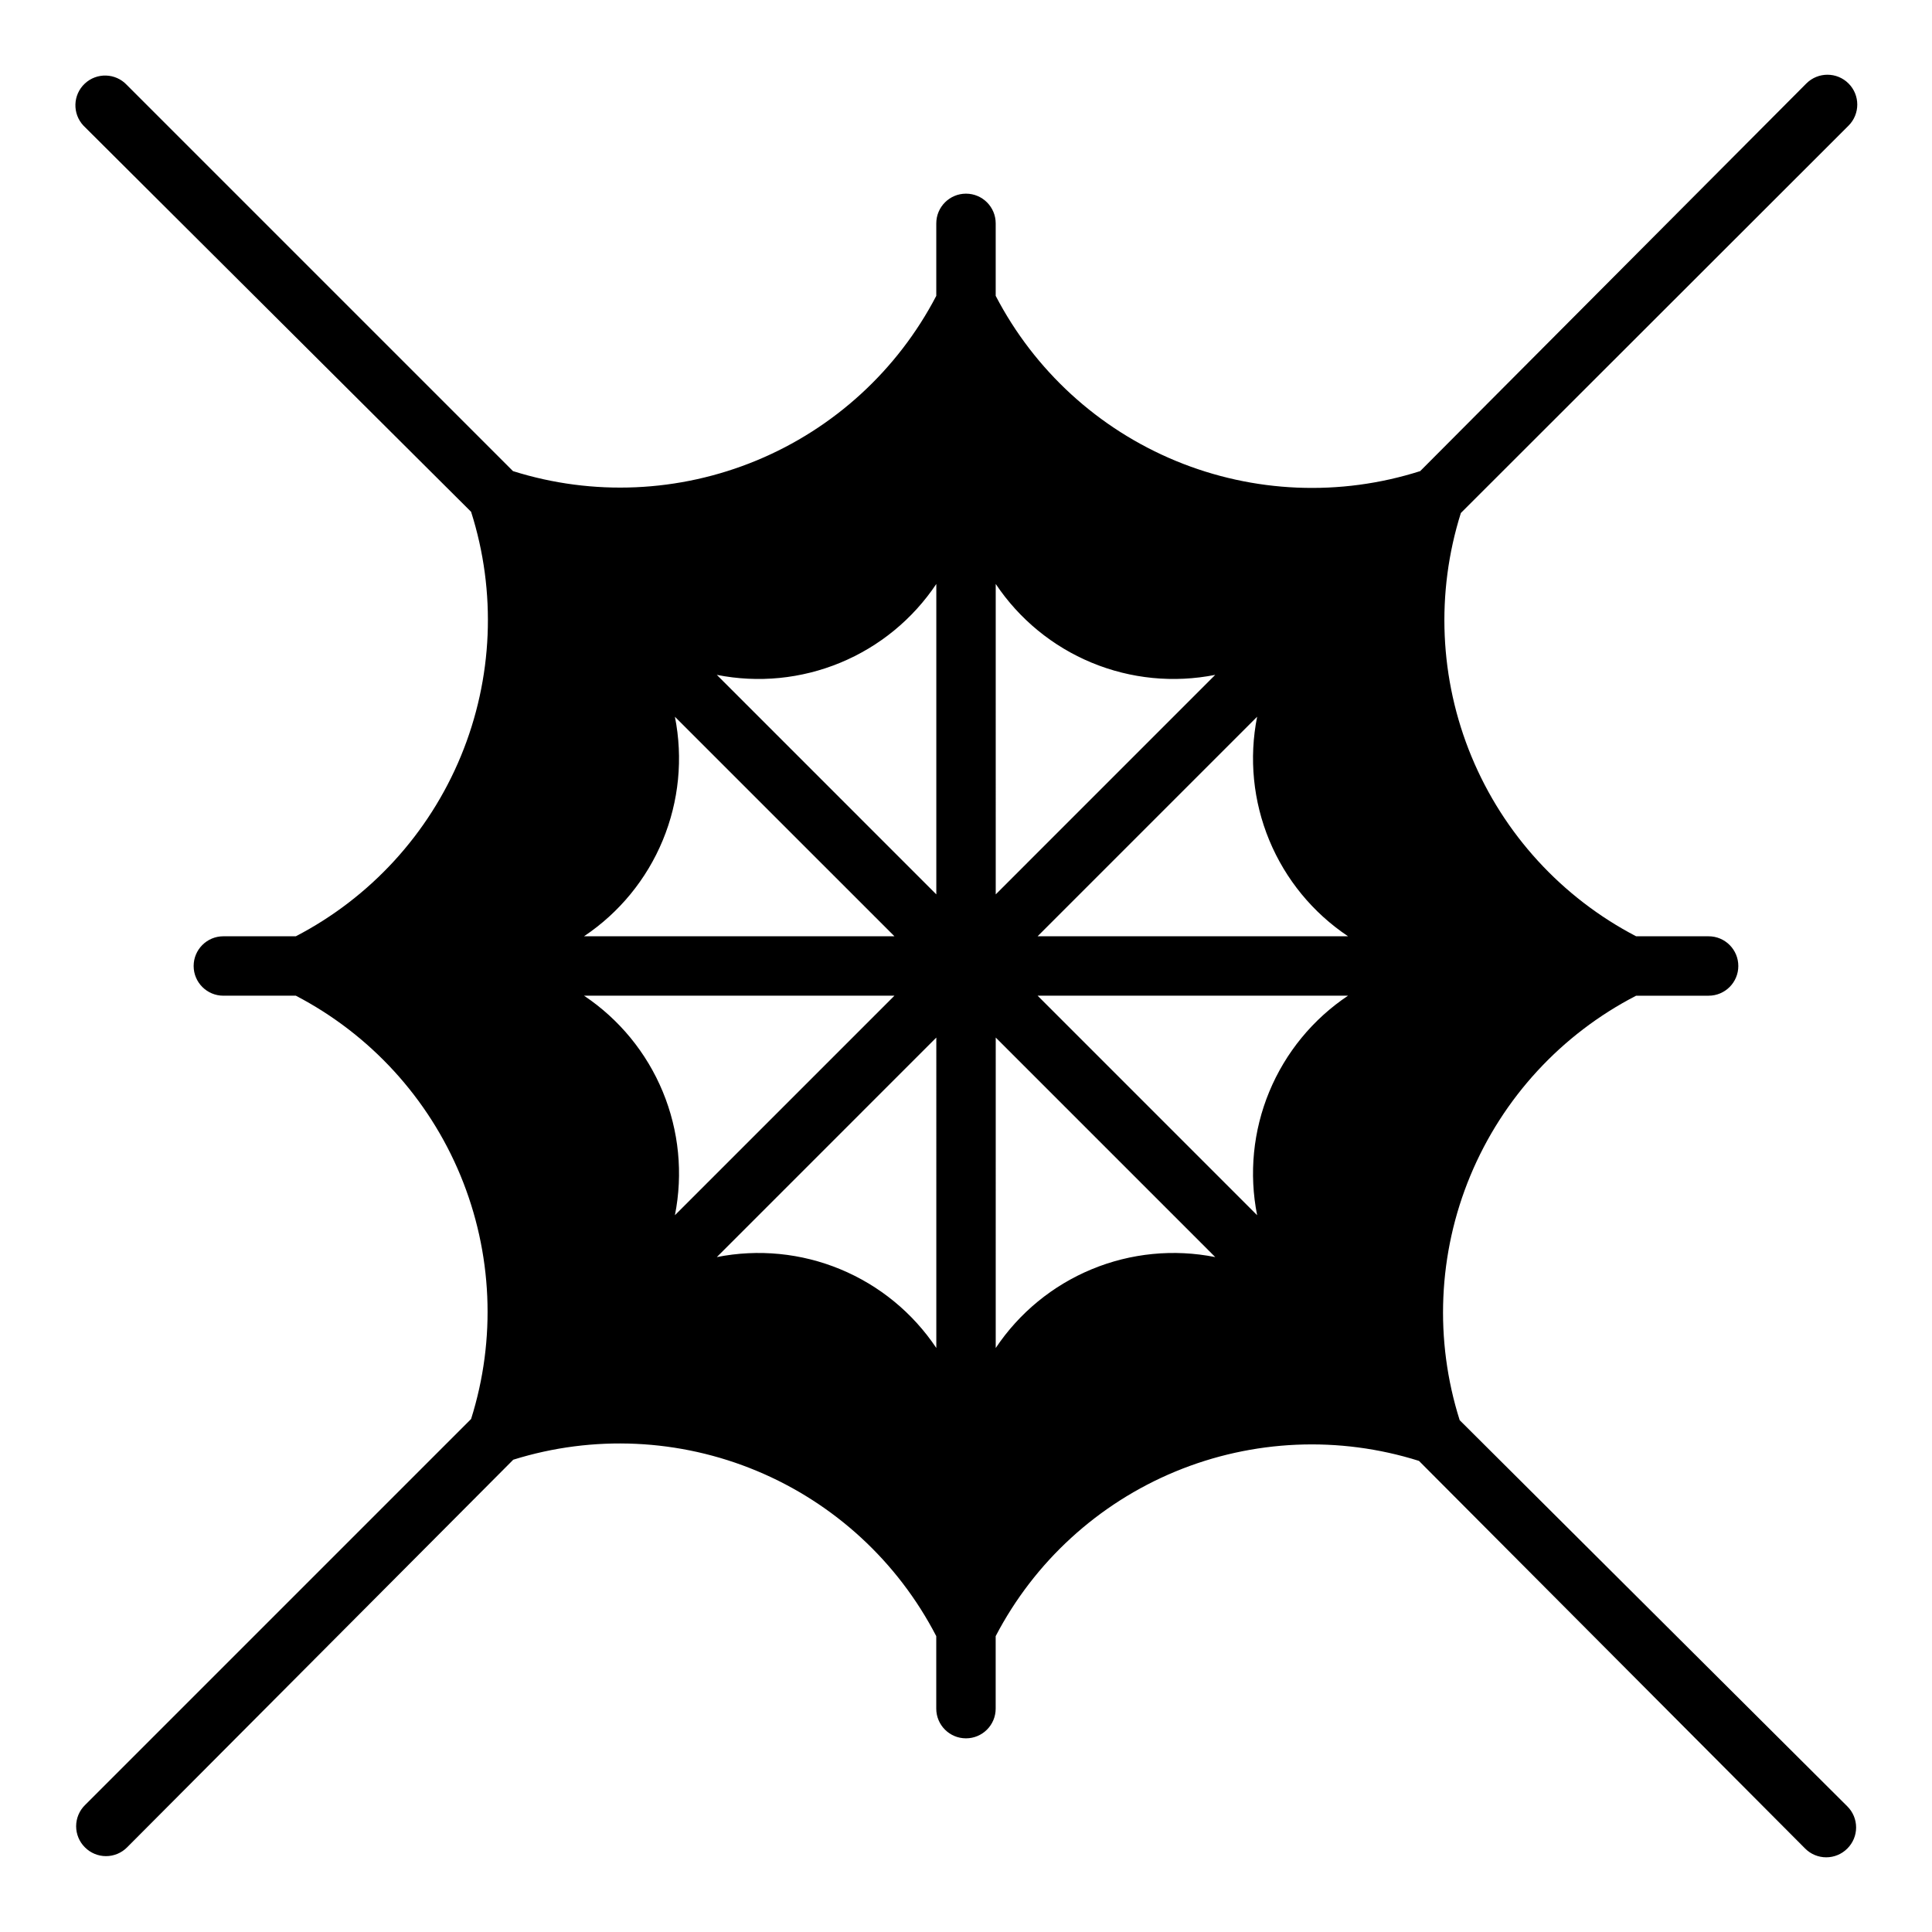
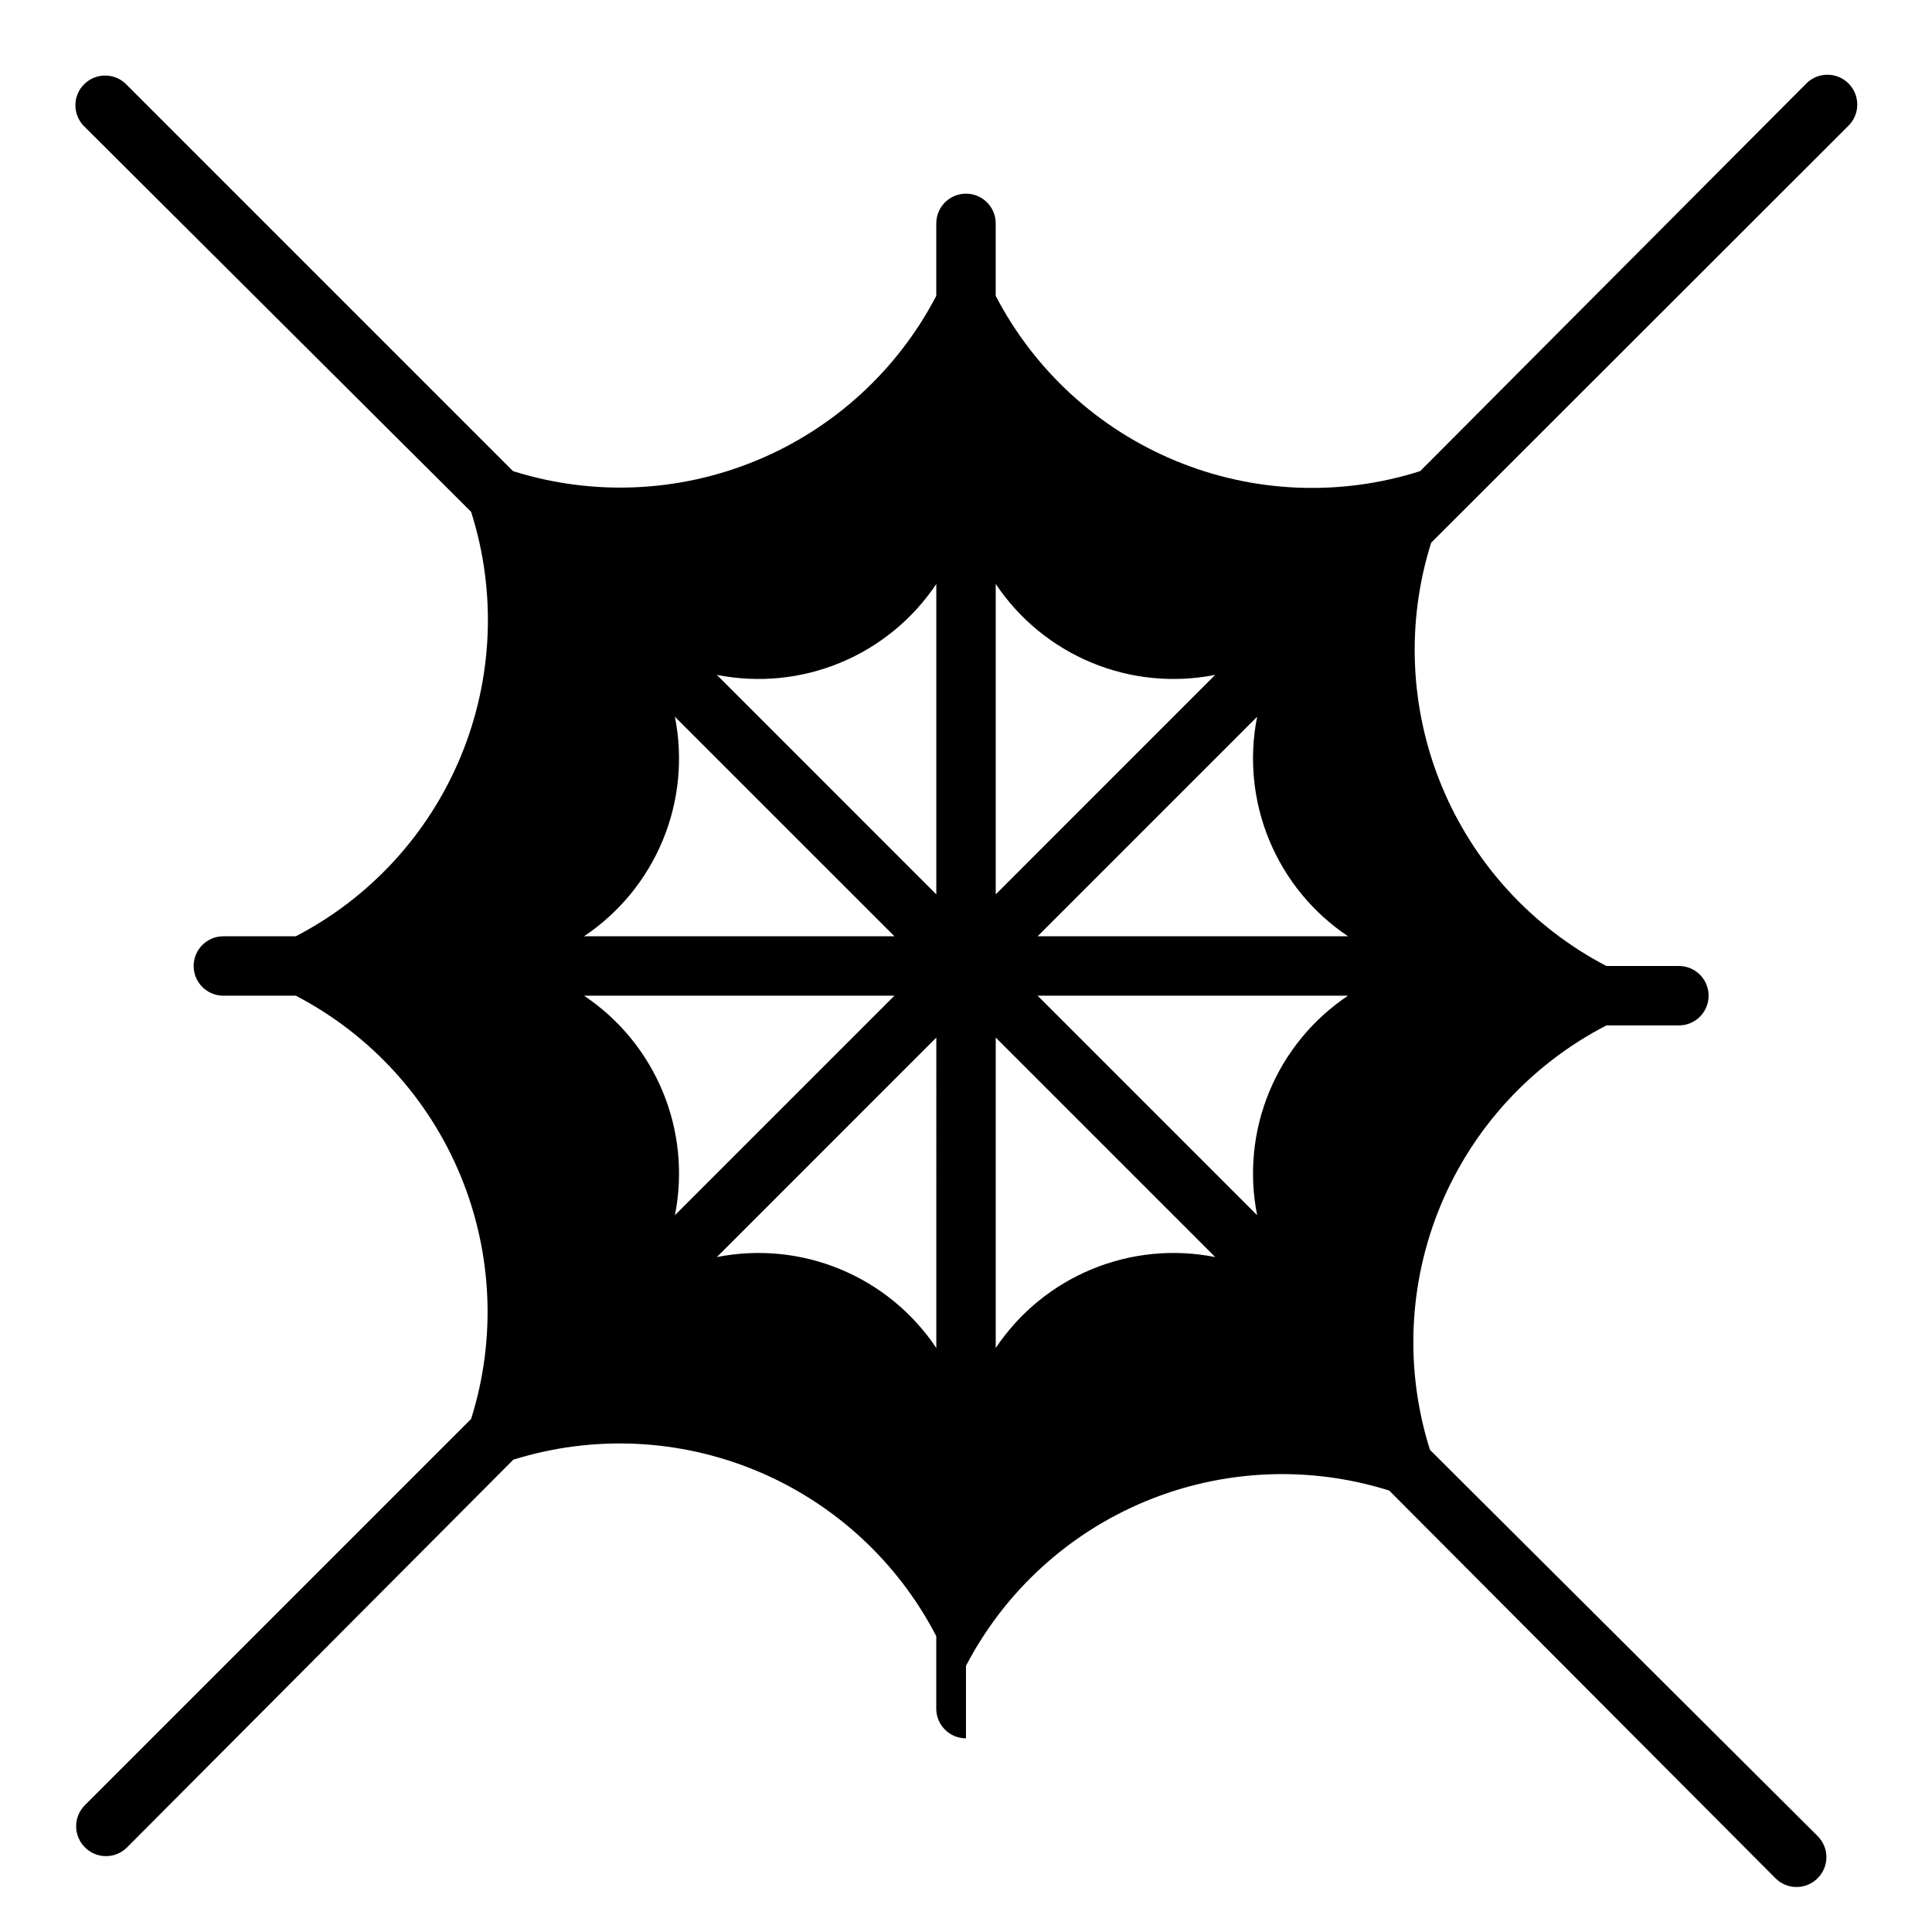
<svg xmlns="http://www.w3.org/2000/svg" fill="#000000" width="800px" height="800px" version="1.1" viewBox="144 144 512 512">
-   <path d="m633.88 177.3c3.09-3.09 3.09-8.094 0-11.18-3.086-3.086-8.09-3.086-11.176 0l-102.34 102.73c-21.219 6.758-44.141 5.805-64.723-2.695-20.582-8.496-37.5-23.992-47.77-43.75v-19.207c0-4.348-3.523-7.875-7.871-7.875s-7.875 3.527-7.875 7.875v19.207c-10.258 19.688-27.125 35.137-47.637 43.629-20.516 8.492-43.363 9.492-64.539 2.816l-102.34-102.34c-2.977-3.176-7.965-3.332-11.137-0.355-3.176 2.977-3.332 7.965-0.355 11.141l102.73 102.34c6.758 21.215 5.805 44.137-2.695 64.719-8.496 20.582-23.992 37.504-43.75 47.77h-19.207c-4.348 0-7.875 3.527-7.875 7.875s3.527 7.871 7.875 7.871h19.207c19.688 10.258 35.137 27.125 43.629 47.637 8.492 20.516 9.492 43.363 2.816 64.539l-102.34 102.34c-1.492 1.477-2.328 3.492-2.328 5.59s0.836 4.109 2.328 5.59c1.477 1.488 3.488 2.328 5.586 2.328 2.102 0 4.113-0.84 5.59-2.328l102.34-102.73c21.203-6.629 44.062-5.578 64.562 2.977 20.5 8.551 37.332 24.055 47.535 43.781v19.211c0 4.348 3.527 7.871 7.875 7.871s7.871-3.523 7.871-7.871v-19.211c10.258-19.688 27.125-35.137 47.637-43.629 20.516-8.492 43.363-9.488 64.539-2.816l102.34 102.73c1.477 1.492 3.492 2.328 5.59 2.328s4.109-0.836 5.59-2.328c1.488-1.477 2.328-3.488 2.328-5.586 0-2.102-0.84-4.113-2.328-5.59l-102.73-102.34c-6.734-21.254-5.734-44.203 2.824-64.793 8.559-20.586 24.121-37.48 43.934-47.699h19.211c4.348 0 7.871-3.523 7.871-7.871s-3.523-7.875-7.871-7.875h-19.211c-19.688-10.258-35.137-27.125-43.629-47.637-8.492-20.516-9.488-43.363-2.816-64.539zm-311.02 156.65 58.176 58.172h-82.262c9.316-6.227 16.578-15.078 20.863-25.434 4.289-10.355 5.41-21.746 3.223-32.738zm-24.086 73.918h82.262l-58.176 58.172c2.188-10.988 1.066-22.383-3.223-32.738-4.285-10.355-11.547-19.207-20.863-25.434zm93.359 93.363c-6.227-9.32-15.078-16.578-25.434-20.867-10.355-4.289-21.746-5.41-32.738-3.223l58.172-58.176zm0-120.21-58.172-58.176c10.992 2.188 22.383 1.066 32.738-3.223 10.355-4.285 19.207-11.547 25.434-20.863zm15.742-82.262h0.004c6.227 9.316 15.078 16.578 25.434 20.863 10.355 4.289 21.75 5.41 32.738 3.223l-58.172 58.176zm0 202.47 0.004-82.266 58.176 58.176h-0.004c-10.988-2.188-22.383-1.066-32.738 3.223-10.355 4.289-19.207 11.547-25.434 20.867zm69.273-35.188-58.172-58.176h82.266c-9.32 6.227-16.578 15.078-20.867 25.434-4.289 10.355-5.41 21.75-3.223 32.738zm-58.172-73.922 58.176-58.176v0.004c-2.188 10.992-1.066 22.383 3.223 32.738 4.289 10.355 11.547 19.207 20.867 25.434z" />
+   <path d="m633.88 177.3c3.09-3.09 3.09-8.094 0-11.18-3.086-3.086-8.09-3.086-11.176 0l-102.34 102.73c-21.219 6.758-44.141 5.805-64.723-2.695-20.582-8.496-37.5-23.992-47.77-43.75v-19.207c0-4.348-3.523-7.875-7.871-7.875s-7.875 3.527-7.875 7.875v19.207c-10.258 19.688-27.125 35.137-47.637 43.629-20.516 8.492-43.363 9.492-64.539 2.816l-102.34-102.34c-2.977-3.176-7.965-3.332-11.137-0.355-3.176 2.977-3.332 7.965-0.355 11.141l102.73 102.34c6.758 21.215 5.805 44.137-2.695 64.719-8.496 20.582-23.992 37.504-43.75 47.77h-19.207c-4.348 0-7.875 3.527-7.875 7.875s3.527 7.871 7.875 7.871h19.207c19.688 10.258 35.137 27.125 43.629 47.637 8.492 20.516 9.492 43.363 2.816 64.539l-102.34 102.34c-1.492 1.477-2.328 3.492-2.328 5.59s0.836 4.109 2.328 5.59c1.477 1.488 3.488 2.328 5.586 2.328 2.102 0 4.113-0.84 5.59-2.328l102.34-102.73c21.203-6.629 44.062-5.578 64.562 2.977 20.5 8.551 37.332 24.055 47.535 43.781v19.211c0 4.348 3.527 7.871 7.875 7.871v-19.211c10.258-19.688 27.125-35.137 47.637-43.629 20.516-8.492 43.363-9.488 64.539-2.816l102.34 102.73c1.477 1.492 3.492 2.328 5.59 2.328s4.109-0.836 5.59-2.328c1.488-1.477 2.328-3.488 2.328-5.586 0-2.102-0.84-4.113-2.328-5.59l-102.73-102.34c-6.734-21.254-5.734-44.203 2.824-64.793 8.559-20.586 24.121-37.48 43.934-47.699h19.211c4.348 0 7.871-3.523 7.871-7.871s-3.523-7.875-7.871-7.875h-19.211c-19.688-10.258-35.137-27.125-43.629-47.637-8.492-20.516-9.488-43.363-2.816-64.539zm-311.02 156.65 58.176 58.172h-82.262c9.316-6.227 16.578-15.078 20.863-25.434 4.289-10.355 5.41-21.746 3.223-32.738zm-24.086 73.918h82.262l-58.176 58.172c2.188-10.988 1.066-22.383-3.223-32.738-4.285-10.355-11.547-19.207-20.863-25.434zm93.359 93.363c-6.227-9.32-15.078-16.578-25.434-20.867-10.355-4.289-21.746-5.41-32.738-3.223l58.172-58.176zm0-120.21-58.172-58.176c10.992 2.188 22.383 1.066 32.738-3.223 10.355-4.285 19.207-11.547 25.434-20.863zm15.742-82.262h0.004c6.227 9.316 15.078 16.578 25.434 20.863 10.355 4.289 21.75 5.41 32.738 3.223l-58.172 58.176zm0 202.47 0.004-82.266 58.176 58.176h-0.004c-10.988-2.188-22.383-1.066-32.738 3.223-10.355 4.289-19.207 11.547-25.434 20.867zm69.273-35.188-58.172-58.176h82.266c-9.32 6.227-16.578 15.078-20.867 25.434-4.289 10.355-5.41 21.75-3.223 32.738zm-58.172-73.922 58.176-58.176v0.004c-2.188 10.992-1.066 22.383 3.223 32.738 4.289 10.355 11.547 19.207 20.867 25.434z" />
</svg>